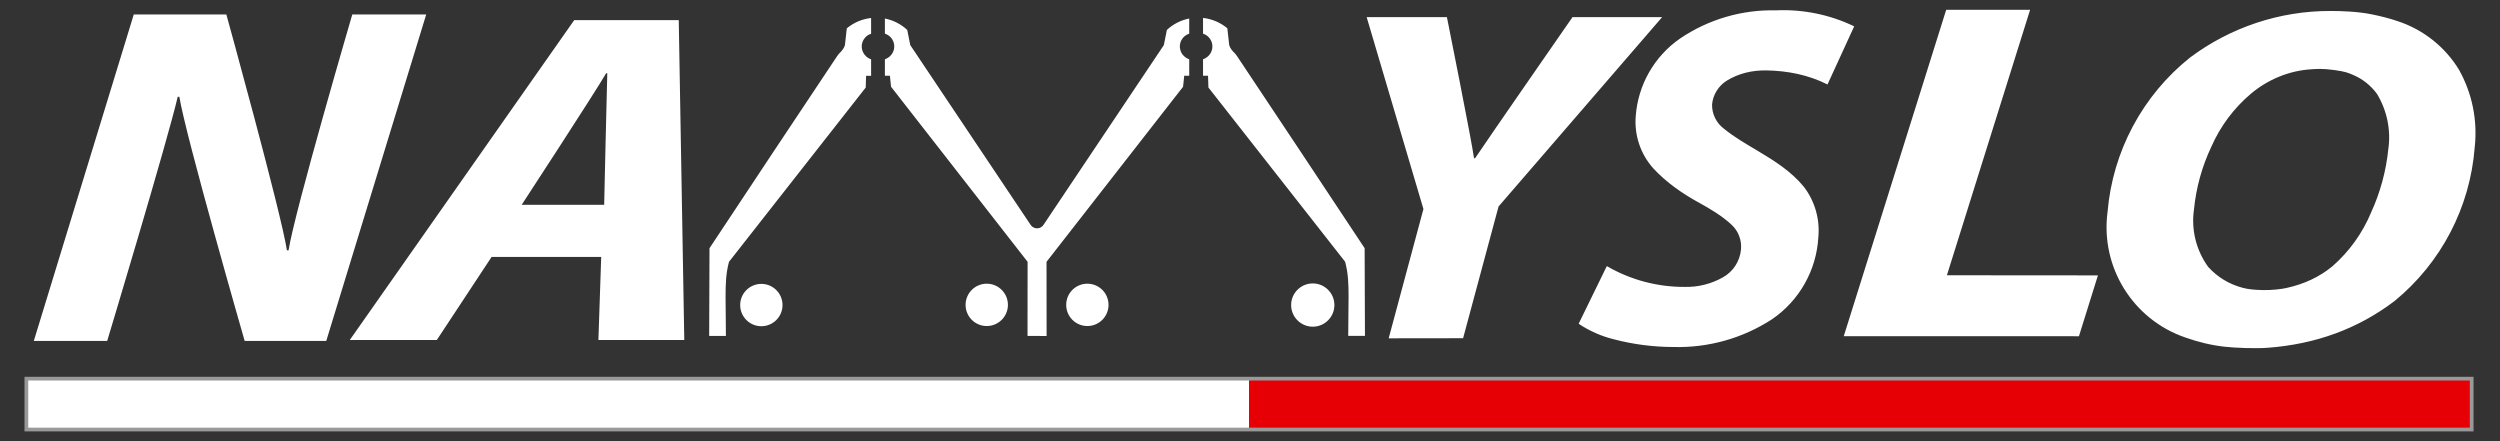
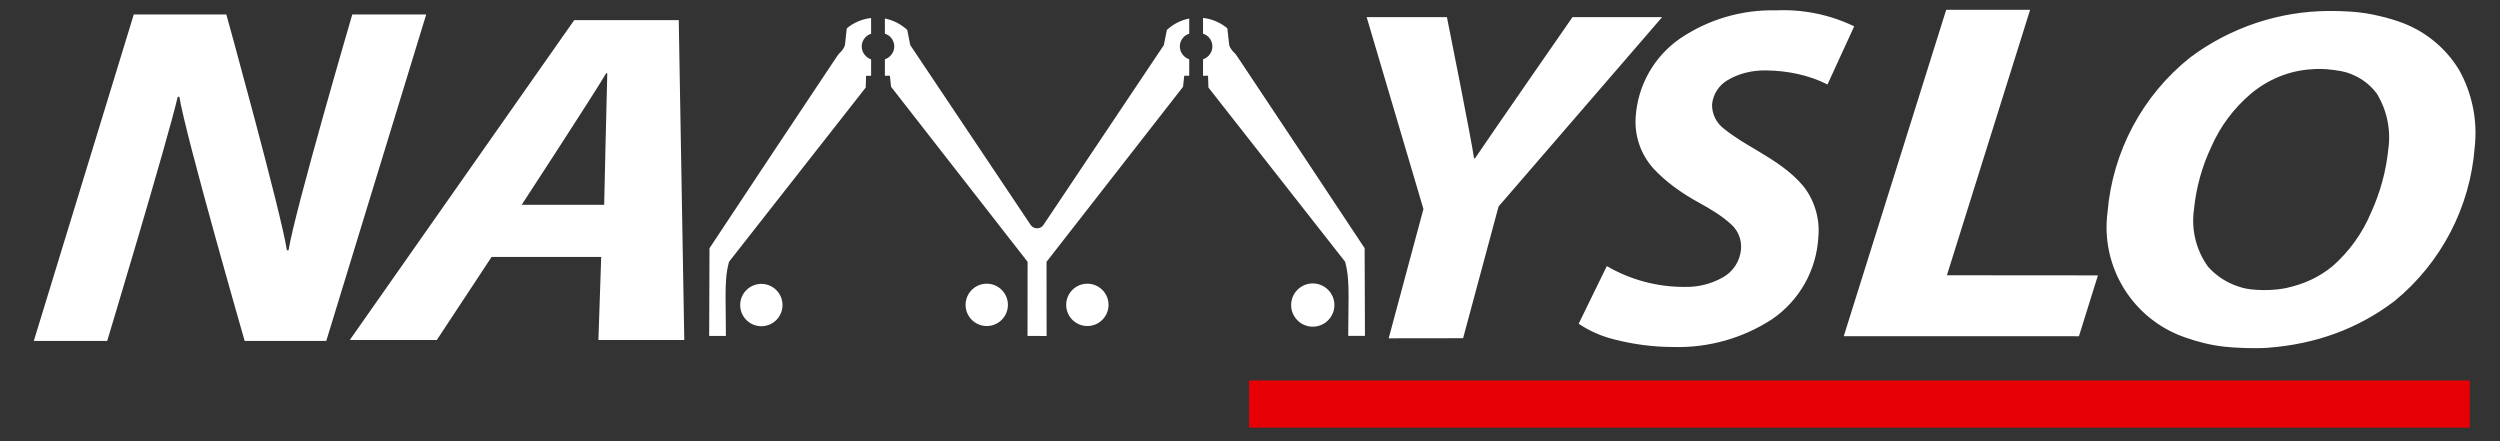
<svg xmlns="http://www.w3.org/2000/svg" version="1.1" id="Warstwa_1" x="0px" y="0px" width="255px" height="45px" viewBox="0 0 255 45" enable-background="new 0 0 255 45" xml:space="preserve">
  <rect x="0" y="0" width="255" height="45" fill="#333333" stroke="none" />
  <g>
    <g>
      <path fill="#FFFFFF" d="M86.373,2.891c0.705-0.588,1.568-0.955,2.48-1.055v1.607c-0.223,0.069-0.425,0.194-0.585,0.363    c-0.517,0.545-0.493,1.405,0.052,1.921c0.153,0.145,0.335,0.256,0.533,0.327v1.68h-0.512l-0.039,1.198l-13.942,17.77    c-0.318,1.176-0.352,2.225-0.352,3.612c0,1.402,0.034,2.283,0.034,3.95l-1.706,0.002l0.033-8.948    c4.324-6.534,8.66-13.06,13.009-19.578c0.114-0.178,0.253-0.339,0.412-0.478c0.065-0.078,0.128-0.157,0.188-0.238    c0.091-0.126,0.16-0.267,0.204-0.417L86.373,2.891z M136.109,31.115c0,1.216-0.99,2.207-2.206,2.207    c-1.217,0-2.207-0.991-2.207-2.207c0-1.216,0.99-2.206,2.207-2.206C135.119,28.909,136.109,29.899,136.109,31.115 M79.817,31.115    c0,1.192-0.967,2.159-2.159,2.159c-1.193,0-2.159-0.967-2.159-2.159c0-1.192,0.967-2.159,2.159-2.159    C78.851,28.957,79.817,29.923,79.817,31.115 M113.07,31.096c0,1.192-0.967,2.159-2.159,2.159s-2.159-0.967-2.159-2.159    c0-1.193,0.967-2.159,2.159-2.159S113.07,29.903,113.07,31.096 M102.808,31.096c0,1.193-0.967,2.159-2.159,2.159    c-1.193,0-2.159-0.967-2.159-2.159c0-1.192,0.967-2.159,2.159-2.159C101.842,28.936,102.808,29.904,102.808,31.096     M139.192,25.314l0.033,8.947l-1.706-0.002c0-1.666,0.035-2.548,0.035-3.95c0-1.386-0.035-2.435-0.352-3.612L123.259,8.926    l-0.039-1.198h-0.511v-1.68c0.198-0.072,0.38-0.183,0.533-0.328c0.545-0.516,0.568-1.376,0.052-1.921    c-0.161-0.17-0.362-0.295-0.585-0.364V1.829c0.912,0.1,1.775,0.467,2.479,1.056l0.192,1.717c0.044,0.15,0.112,0.29,0.203,0.417    c0.061,0.081,0.124,0.16,0.189,0.237c0.158,0.14,0.297,0.301,0.412,0.478C130.533,12.253,134.868,18.779,139.192,25.314     M119.022,3.052c0.636-0.592,1.426-0.996,2.278-1.163v1.547c-0.717,0.222-1.118,0.983-0.896,1.7    c0.069,0.223,0.194,0.424,0.364,0.584c0.153,0.145,0.335,0.256,0.533,0.328v1.68h-0.511l-0.116,1.121l-13.928,17.856l0.007,7.565    l-1.945-0.004l0.007-7.562L90.887,8.849l-0.116-1.121h-0.512v-1.68c0.198-0.072,0.38-0.183,0.533-0.328    c0.545-0.516,0.568-1.376,0.052-1.921c-0.16-0.17-0.362-0.295-0.585-0.364V1.889c0.853,0.168,1.643,0.571,2.279,1.163l0.31,1.55    l12.262,18.315c0.231,0.37,0.719,0.483,1.089,0.252c0.102-0.064,0.188-0.15,0.251-0.252l12.262-18.315L119.022,3.052z     M169.536,1.749L152.854,21.06l-3.619,13.438l-7.59,0.01l3.545-13.187L139.4,1.749h8.186c0,0,2.492,12.429,2.765,14.392    l0.108-0.002c1.335-2.002,9.935-14.39,9.935-14.39H169.536z M174.63,10.64c-0.023,0.984,0.435,1.917,1.227,2.501    c1.063,0.861,2.174,1.497,3.424,2.242c1.734,1.032,3.439,2.112,4.717,3.675c1.116,1.462,1.642,3.289,1.474,5.121    c-0.186,3.379-1.933,6.478-4.727,8.386c-2.987,1.942-6.495,2.929-10.056,2.829c-2.042-0.002-4.074-0.264-6.049-0.779    c-1.29-0.314-2.515-0.853-3.617-1.593l2.872-5.879c2.415,1.403,5.16,2.136,7.952,2.122c1.352,0.031,2.688-0.301,3.868-0.963    c1.068-0.588,1.77-1.672,1.87-2.888c0.075-0.93-0.272-1.848-0.956-2.484c-0.99-0.92-2.156-1.61-3.341-2.261    c-1.648-0.905-3.322-2.053-4.645-3.489c-1.3-1.448-1.95-3.364-1.8-5.304c0.223-3.199,1.887-6.124,4.525-7.949    c2.88-1.95,6.297-2.954,9.774-2.872c2.756-0.126,5.5,0.434,7.986,1.63l-2.723,5.93c-1.942-0.98-4.094-1.405-6.27-1.434    c-1.409-0.019-2.802,0.303-4.001,1.044C175.285,8.755,174.731,9.646,174.63,10.64 M198.584,28.077l15.405,0.012l-1.938,6.207    l-23.988-0.005l10.448-33.288L207.071,1L198.584,28.077z M61.626,20.887h-8.412c0,0,7.353-11.258,8.611-13.412h0.118    C61.876,9.606,61.626,20.887,61.626,20.887 M58.571,2.052l-22.894,32.63h8.876l5.588-8.473h11.181l-0.285,8.473h8.759    l-0.564-32.63H58.571z M43.474,1.473l-10.195,33.3h-8.323c0,0-6.038-20.977-6.661-24.9h-0.168c-1.03,4.459-7.193,24.9-7.193,24.9    H3.449l10.197-33.3h9.441c0,0,5.598,20.233,6.178,24.06h0.167c0.642-4.05,6.502-24.06,6.502-24.06H43.474z M243.61,15.201    c-0.227,2.228-0.816,4.403-1.744,6.44c-0.878,2.117-2.23,4.004-3.953,5.515c-1.362,1.118-2.885,1.815-4.706,2.221    c-0.497,0.111-1.47,0.227-2.371,0.211c-0.902-0.016-1.554-0.091-2.053-0.223c-1.428-0.378-2.588-1.094-3.539-2.128    c-1.232-1.689-1.755-3.792-1.46-5.861c0.218-2.228,0.82-4.401,1.779-6.424c0.914-2.077,2.29-3.919,4.022-5.386    c1.749-1.469,3.917-2.368,6.197-2.501c0.57-0.033,1.081-0.084,2.283,0.074c1.202,0.158,1.497,0.311,1.962,0.507    c0.965,0.409,1.799,1.077,2.42,1.921C243.474,11.256,243.884,13.246,243.61,15.201 M250.818,7.115    c-1.422-2.333-3.627-4.084-6.22-4.944c-0.861-0.294-1.686-0.505-2.633-0.699c-1.488-0.304-3.117-0.353-4.317-0.353    c-5.138,0-10.138,1.668-14.255,4.743c-4.855,3.873-7.901,9.574-8.423,15.762c-0.741,5.616,2.585,10.974,7.946,12.804    c1.291,0.454,2.574,0.776,3.985,0.936c1.091,0.123,3.144,0.202,4.393,0.109c4.889-0.364,9.195-1.921,12.938-4.759    c4.764-3.896,7.724-9.574,8.189-15.71C252.722,12.272,252.162,9.513,250.818,7.115" />
    </g>
-     <polygon fill="#FFFFFF" points="127.401,39.048 127.401,39.048 3.116,39.048 3.116,43.384 127.401,43.384 251.684,43.384    251.684,39.048  " />
-     <path fill="#999999" d="M252.301,44H2.5v-5.568h249.801V44z M3.733,42.767h247.335v-3.103H3.733V42.767z" />
-     <rect x="2.88" y="38.812" fill="#FFFFFF" width="124.521" height="4.809" />
    <rect x="127.4" y="38.812" fill="#E60005" width="124.521" height="4.809" />
  </g>
</svg>